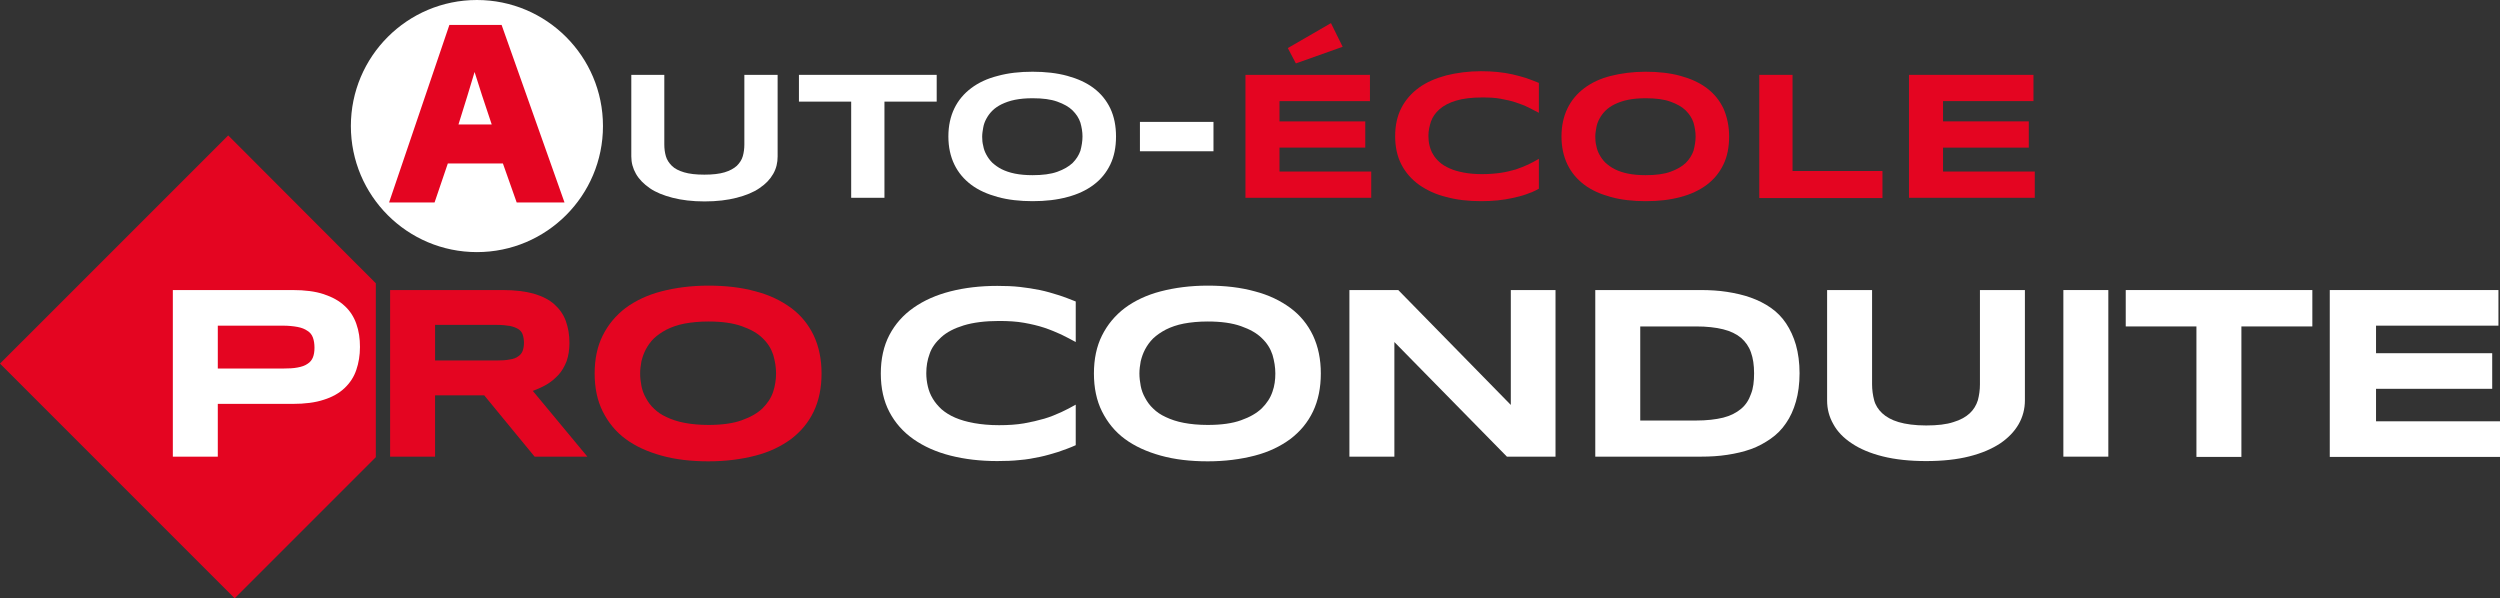
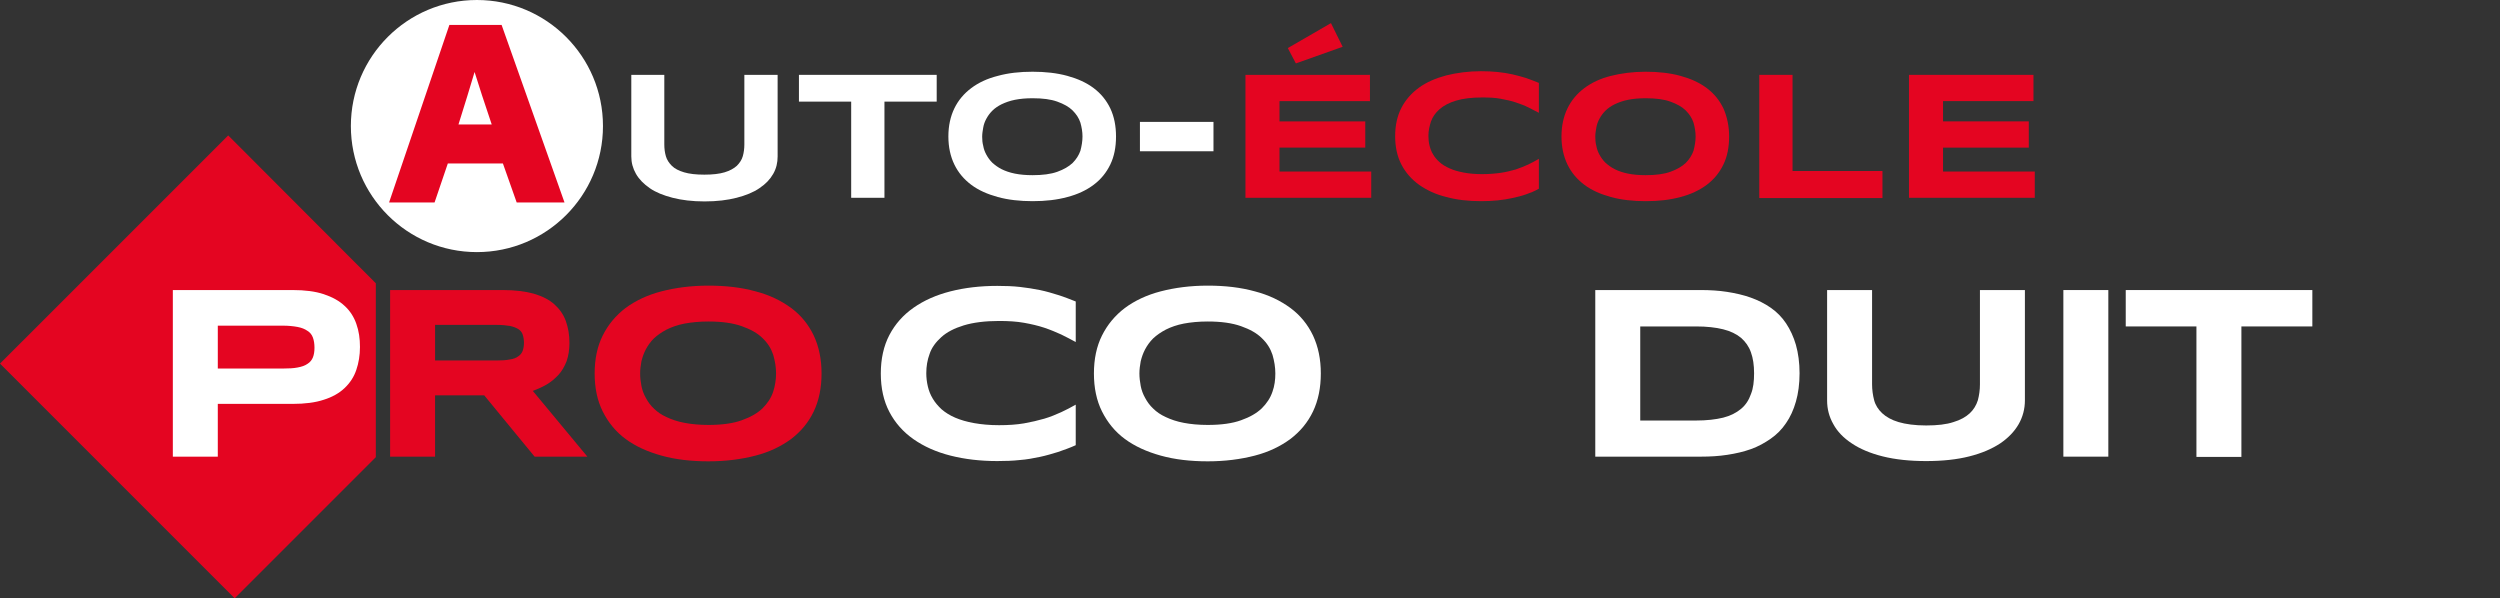
<svg xmlns="http://www.w3.org/2000/svg" version="1.1" id="Calque_1" x="0px" y="0px" viewBox="0 0 961.9 230.2" style="enable-background:new 0 0 961.9 230.2;" xml:space="preserve">
  <rect x="0" y="0" width="961.9" height="230.2" fill="#333333" stroke="none" />
  <style type="text/css">
	.st0{fill:#FFFFFF;}
	.st1{fill:#E40521;}
</style>
  <path class="st0" d="M297.5,66.9c-1.2,2.1-2.9,3.9-5.3,5.5c-2.3,1.6-5.3,2.8-8.8,3.7c-3.5,0.9-7.6,1.4-12.3,1.4  c-4.7,0-8.8-0.5-12.3-1.4c-3.5-0.9-6.5-2.1-8.8-3.7c-2.3-1.6-4.1-3.4-5.3-5.5c-1.2-2.1-1.8-4.3-1.8-6.7V28.8h12.7v26.8  c0,1.6,0.2,3.1,0.6,4.5c0.4,1.4,1.2,2.6,2.3,3.7c1.1,1.1,2.7,1.9,4.7,2.5c2,0.6,4.6,0.9,7.8,0.9c3.2,0,5.8-0.3,7.8-0.9  c2-0.6,3.6-1.5,4.7-2.5c1.1-1.1,1.9-2.3,2.3-3.7c0.4-1.4,0.6-2.9,0.6-4.5V28.8h12.8v31.4C299.2,62.6,298.7,64.8,297.5,66.9z" />
  <path class="st0" d="M340.3,39.1v37h-12.8v-37h-20.1V28.8h53v10.3H340.3z" />
  <path class="st0" d="M429.4,52.5c0,4.1-0.7,7.7-2.2,10.8c-1.5,3.1-3.6,5.7-6.4,7.8c-2.8,2.1-6.2,3.7-10.1,4.7  c-4,1.1-8.4,1.6-13.4,1.6c-4.9,0-9.4-0.5-13.4-1.6c-4-1.1-7.4-2.6-10.2-4.7c-2.8-2.1-5-4.7-6.5-7.8c-1.5-3.1-2.3-6.7-2.3-10.8  s0.8-7.7,2.3-10.8c1.5-3.1,3.7-5.7,6.5-7.8c2.8-2.1,6.2-3.7,10.2-4.7c4-1.1,8.4-1.6,13.4-1.6c4.9,0,9.4,0.5,13.4,1.6  c4,1.1,7.3,2.6,10.1,4.7c2.8,2.1,4.9,4.7,6.4,7.8C428.7,44.9,429.4,48.5,429.4,52.5z M416.5,52.5c0-1.8-0.3-3.5-0.8-5.3  c-0.6-1.8-1.6-3.3-3-4.7c-1.4-1.4-3.4-2.5-5.9-3.4c-2.5-0.9-5.6-1.3-9.5-1.3c-2.6,0-4.8,0.2-6.8,0.6c-2,0.4-3.6,1-5.1,1.7  c-1.4,0.7-2.6,1.5-3.6,2.5c-1,1-1.7,2-2.3,3.1c-0.6,1.1-1,2.2-1.2,3.4c-0.2,1.2-0.4,2.3-0.4,3.5c0,1.2,0.1,2.4,0.4,3.5  c0.2,1.2,0.6,2.3,1.2,3.4c0.6,1.1,1.3,2.1,2.3,3.1c1,0.9,2.2,1.8,3.6,2.5c1.4,0.7,3.1,1.3,5.1,1.7c2,0.4,4.2,0.6,6.8,0.6  c3.8,0,7-0.4,9.5-1.3c2.5-0.9,4.4-2,5.9-3.4c1.4-1.4,2.4-3,3-4.7C416.2,56.1,416.5,54.3,416.5,52.5z" />
  <path class="st0" d="M438.6,58.2V46.9h28.3v11.3H438.6z" />
  <path class="st1" d="M479.2,76.2V28.8h47.9v10.1h-34.8v7.8h33v10.1h-33v9.2h35.3v10.1H479.2z M516.6,18l-18,6.4l-3.1-5.9l16.6-9.6  L516.6,18z" />
  <path class="st1" d="M587.1,74.8c-1.7,0.6-3.4,1-5.2,1.4c-1.8,0.4-3.7,0.7-5.7,0.9c-2,0.2-4.1,0.3-6.4,0.3c-4.8,0-9.3-0.5-13.3-1.6  c-4.1-1-7.5-2.6-10.5-4.7c-2.9-2.1-5.2-4.7-6.8-7.8c-1.6-3.1-2.4-6.7-2.4-10.9c0-4.2,0.8-7.8,2.4-10.9c1.6-3.1,3.9-5.7,6.8-7.8  c2.9-2.1,6.4-3.6,10.5-4.7c4.1-1,8.5-1.6,13.3-1.6c2.3,0,4.4,0.1,6.4,0.3c2,0.2,3.9,0.5,5.7,0.9c1.8,0.4,3.5,0.9,5.2,1.4  c1.7,0.6,3.3,1.2,5,1.9v11.5c-1.3-0.7-2.7-1.4-4.1-2.1c-1.4-0.7-3-1.3-4.8-1.9c-1.7-0.6-3.7-1-5.8-1.4c-2.1-0.4-4.4-0.5-7.1-0.5  c-4,0-7.4,0.4-10,1.2c-2.7,0.8-4.8,1.9-6.4,3.3c-1.6,1.4-2.7,3-3.3,4.7c-0.6,1.8-1,3.6-1,5.5c0,1.3,0.1,2.5,0.4,3.7  c0.3,1.2,0.7,2.4,1.4,3.5c0.6,1.1,1.5,2.1,2.5,3c1,0.9,2.3,1.7,3.9,2.4c1.5,0.7,3.3,1.2,5.4,1.6c2.1,0.4,4.4,0.6,7.1,0.6  c2.6,0,5-0.2,7.1-0.5c2.1-0.3,4-0.8,5.8-1.3c1.7-0.6,3.3-1.2,4.8-1.9c1.4-0.7,2.8-1.4,4.1-2.2v11.5  C590.4,73.6,588.8,74.2,587.1,74.8z" />
  <path class="st1" d="M665.3,52.5c0,4.1-0.7,7.7-2.2,10.8c-1.5,3.1-3.6,5.7-6.4,7.8c-2.8,2.1-6.2,3.7-10.1,4.7  c-4,1.1-8.4,1.6-13.4,1.6c-4.9,0-9.4-0.5-13.4-1.6s-7.4-2.6-10.2-4.7c-2.8-2.1-5-4.7-6.5-7.8c-1.5-3.1-2.3-6.7-2.3-10.8  s0.8-7.7,2.3-10.8c1.5-3.1,3.7-5.7,6.5-7.8c2.8-2.1,6.2-3.7,10.2-4.7s8.4-1.6,13.4-1.6c4.9,0,9.4,0.5,13.4,1.6  c4,1.1,7.3,2.6,10.1,4.7c2.8,2.1,4.9,4.7,6.4,7.8C664.5,44.9,665.3,48.5,665.3,52.5z M652.4,52.5c0-1.8-0.3-3.5-0.8-5.3  c-0.6-1.8-1.6-3.3-3-4.7c-1.4-1.4-3.4-2.5-5.9-3.4c-2.5-0.9-5.6-1.3-9.5-1.3c-2.6,0-4.8,0.2-6.8,0.6c-2,0.4-3.6,1-5.1,1.7  c-1.4,0.7-2.6,1.5-3.6,2.5c-1,1-1.7,2-2.3,3.1c-0.6,1.1-1,2.2-1.2,3.4c-0.2,1.2-0.4,2.3-0.4,3.5c0,1.2,0.1,2.4,0.4,3.5  c0.2,1.2,0.6,2.3,1.2,3.4c0.6,1.1,1.3,2.1,2.3,3.1c1,0.9,2.2,1.8,3.6,2.5c1.4,0.7,3.1,1.3,5.1,1.7c2,0.4,4.2,0.6,6.8,0.6  c3.8,0,7-0.4,9.5-1.3s4.4-2,5.9-3.4c1.4-1.4,2.4-3,3-4.7C652.1,56.1,652.4,54.3,652.4,52.5z" />
  <path class="st1" d="M676.9,76.2V28.8h12.8v37h34.6v10.4H676.9z" />
  <path class="st1" d="M734.5,76.2V28.8h47.9v10.1h-34.8v7.8h33v10.1h-33v9.2h35.3v10.1H734.5z" />
  <circle class="st0" cx="183.5" cy="48.5" r="48.5" />
  <g>
    <path class="st1" d="M198.8,77.9l-5.3-15h-21.2l-5.1,15h-17.5l23.2-68.3H193l24.2,68.3H198.8z M189.2,47.9c-2.8-8.3-5-15-6.6-20.2   c-1.6,5.5-3.8,12.5-6.2,20.2H189.2z" />
  </g>
  <polygon class="st1" points="144.6,109 87.8,52.1 0,139.9 90.3,230.2 144.6,175.9 " />
  <path class="st0" d="M138.5,133.5c0,3.2-0.5,6.2-1.4,8.8c-0.9,2.7-2.4,5-4.5,7s-4.8,3.5-8,4.5c-3.3,1.1-7.3,1.6-12,1.6H83.8v20.3  H66.5v-64.1h46.1c4.7,0,8.7,0.5,12,1.6c3.3,1.1,6,2.6,8,4.5c2.1,1.9,3.6,4.3,4.5,6.9C138.1,127.4,138.5,130.3,138.5,133.5z   M121,133.8c0-1.5-0.2-2.8-0.6-3.9s-1.1-2-2.1-2.6c-1-0.7-2.2-1.2-3.8-1.5s-3.5-0.5-5.7-0.5h-25v16.5h25c2.3,0,4.2-0.1,5.7-0.4  c1.6-0.3,2.8-0.7,3.8-1.4c1-0.6,1.7-1.5,2.1-2.5C120.8,136.5,121,135.3,121,133.8z" />
  <path class="st1" d="M167.4,175.7h-17.3v-64.1h43.4c4.7,0,8.6,0.5,11.9,1.4c3.3,1,5.9,2.3,7.9,4.1c2,1.8,3.5,3.9,4.4,6.4  c0.9,2.5,1.4,5.3,1.4,8.4c0,2.7-0.4,5.1-1.1,7.1c-0.8,2-1.8,3.8-3.1,5.2c-1.3,1.4-2.8,2.7-4.5,3.7c-1.7,1-3.5,1.8-5.4,2.5l21,25.3  h-20.3l-19.4-23.6h-18.9V175.7z M201.6,131.9c0-1.2-0.2-2.3-0.5-3.2c-0.3-0.9-0.9-1.6-1.7-2.1c-0.8-0.5-1.9-0.9-3.2-1.2  c-1.4-0.2-3-0.4-5.1-0.4h-23.7v13.7h23.7c2,0,3.7-0.1,5.1-0.4c1.4-0.2,2.4-0.6,3.2-1.2c0.8-0.5,1.4-1.3,1.7-2.1  C201.4,134.2,201.6,133.1,201.6,131.9z" />
  <path class="st1" d="M316.1,143.7c0,5.5-1,10.4-3,14.6c-2,4.2-4.9,7.7-8.7,10.6c-3.8,2.8-8.3,5-13.7,6.4c-5.4,1.4-11.4,2.2-18.1,2.2  c-6.7,0-12.7-0.7-18.1-2.2s-10-3.6-13.8-6.4c-3.8-2.8-6.7-6.4-8.8-10.6c-2.1-4.2-3.1-9.1-3.1-14.6c0-5.5,1-10.4,3.1-14.6  c2.1-4.2,5-7.7,8.8-10.6c3.8-2.8,8.4-5,13.8-6.4c5.4-1.4,11.4-2.2,18.1-2.2c6.7,0,12.7,0.7,18.1,2.2c5.4,1.4,9.9,3.6,13.7,6.4  c3.8,2.8,6.7,6.4,8.7,10.6C315.1,133.4,316.1,138.2,316.1,143.7z M298.6,143.7c0-2.4-0.4-4.8-1.1-7.2c-0.8-2.4-2.1-4.5-4.1-6.4  c-1.9-1.9-4.6-3.4-8-4.6c-3.4-1.2-7.6-1.8-12.8-1.8c-3.5,0-6.5,0.3-9.2,0.8c-2.6,0.5-4.9,1.3-6.9,2.3c-1.9,1-3.5,2.1-4.9,3.4  c-1.3,1.3-2.3,2.7-3.1,4.2c-0.8,1.5-1.3,3-1.7,4.6c-0.3,1.6-0.5,3.2-0.5,4.7c0,1.6,0.2,3.2,0.5,4.8c0.3,1.6,0.9,3.2,1.7,4.6  c0.8,1.5,1.8,2.9,3.1,4.1c1.3,1.3,2.9,2.4,4.9,3.3c1.9,0.9,4.2,1.7,6.9,2.2c2.6,0.5,5.7,0.8,9.2,0.8c5.2,0,9.5-0.6,12.8-1.8  c3.4-1.2,6-2.7,8-4.6c1.9-1.9,3.3-4,4.1-6.4C298.2,148.5,298.6,146.1,298.6,143.7z" />
  <path class="st0" d="M407.1,173.9c-2.3,0.7-4.6,1.4-7,1.9s-5,1-7.7,1.2c-2.7,0.3-5.6,0.4-8.7,0.4c-6.5,0-12.5-0.7-18-2.1  c-5.5-1.4-10.2-3.5-14.2-6.3c-4-2.8-7.1-6.3-9.3-10.5c-2.2-4.2-3.3-9.1-3.3-14.8c0-5.6,1.1-10.6,3.3-14.8c2.2-4.2,5.3-7.7,9.3-10.5  c4-2.8,8.7-4.9,14.2-6.3c5.5-1.4,11.5-2.1,18-2.1c3.1,0,6,0.1,8.7,0.4c2.7,0.3,5.2,0.7,7.7,1.2c2.4,0.5,4.8,1.2,7,1.9  c2.3,0.7,4.5,1.6,6.8,2.5v15.6c-1.8-1-3.6-1.9-5.6-2.9c-2-0.9-4.1-1.8-6.5-2.6c-2.4-0.8-5-1.4-7.8-1.9c-2.8-0.5-6-0.7-9.6-0.7  c-5.4,0-10,0.6-13.6,1.7c-3.6,1.1-6.5,2.6-8.6,4.5c-2.1,1.9-3.7,4-4.5,6.4c-0.9,2.4-1.3,4.9-1.3,7.5c0,1.7,0.2,3.4,0.6,5.1  c0.4,1.7,1,3.2,1.9,4.7c0.9,1.5,2,2.8,3.4,4.1c1.4,1.2,3.1,2.3,5.2,3.2c2.1,0.9,4.5,1.6,7.3,2.1c2.8,0.5,6,0.8,9.6,0.8  c3.5,0,6.7-0.2,9.6-0.7c2.8-0.5,5.4-1.1,7.8-1.8s4.5-1.6,6.5-2.5c2-0.9,3.8-1.9,5.6-2.9v15.6C411.7,172.3,409.4,173.1,407.1,173.9z" />
  <path class="st0" d="M508.2,143.7c0,5.5-1,10.4-3,14.6c-2,4.2-4.9,7.7-8.7,10.6c-3.8,2.8-8.3,5-13.7,6.4c-5.4,1.4-11.4,2.2-18.1,2.2  c-6.7,0-12.7-0.7-18.1-2.2s-10-3.6-13.8-6.4c-3.8-2.8-6.7-6.4-8.8-10.6c-2.1-4.2-3.1-9.1-3.1-14.6c0-5.5,1-10.4,3.1-14.6  c2.1-4.2,5-7.7,8.8-10.6c3.8-2.8,8.4-5,13.8-6.4c5.4-1.4,11.4-2.2,18.1-2.2c6.7,0,12.7,0.7,18.1,2.2c5.4,1.4,9.9,3.6,13.7,6.4  c3.8,2.8,6.7,6.4,8.7,10.6C507.2,133.4,508.2,138.2,508.2,143.7z M490.7,143.7c0-2.4-0.4-4.8-1.1-7.2c-0.8-2.4-2.1-4.5-4.1-6.4  c-1.9-1.9-4.6-3.4-8-4.6c-3.4-1.2-7.6-1.8-12.8-1.8c-3.5,0-6.5,0.3-9.2,0.8c-2.6,0.5-4.9,1.3-6.9,2.3c-1.9,1-3.5,2.1-4.9,3.4  c-1.3,1.3-2.3,2.7-3.1,4.2c-0.8,1.5-1.3,3-1.7,4.6c-0.3,1.6-0.5,3.2-0.5,4.7c0,1.6,0.2,3.2,0.5,4.8c0.3,1.6,0.9,3.2,1.7,4.6  c0.8,1.5,1.8,2.9,3.1,4.1c1.3,1.3,2.9,2.4,4.9,3.3c1.9,0.9,4.2,1.7,6.9,2.2c2.6,0.5,5.7,0.8,9.2,0.8c5.2,0,9.5-0.6,12.8-1.8  c3.4-1.2,6-2.7,8-4.6c1.9-1.9,3.3-4,4.1-6.4C490.4,148.5,490.7,146.1,490.7,143.7z" />
-   <path class="st0" d="M579.8,175.7l-43.3-44.1v44.1h-17.3v-64.1H538l43.3,44.2v-44.2h17.2v64.1H579.8z" />
  <path class="st0" d="M692.4,143.6c0,4.1-0.5,7.8-1.4,10.9c-0.9,3.2-2.2,6-3.8,8.3c-1.6,2.4-3.6,4.4-5.9,6c-2.3,1.6-4.8,3-7.6,4  c-2.8,1-5.8,1.7-9.1,2.2c-3.2,0.5-6.6,0.7-10.1,0.7h-40.7v-64.1h40.6c3.5,0,6.9,0.2,10.1,0.7c3.2,0.5,6.3,1.2,9.1,2.2  c2.8,1,5.4,2.3,7.7,3.9s4.3,3.6,5.9,6c1.6,2.4,2.9,5.2,3.8,8.3C691.9,135.9,692.4,139.6,692.4,143.6z M674.9,143.6  c0-3.1-0.4-5.8-1.2-8c-0.8-2.3-2.1-4.1-3.8-5.6c-1.8-1.5-4.1-2.6-6.9-3.3c-2.8-0.7-6.3-1.1-10.4-1.1h-21.5v36.2h21.5  c4.1,0,7.5-0.4,10.4-1.1c2.8-0.7,5.1-1.9,6.9-3.4c1.8-1.5,3-3.4,3.8-5.7C674.6,149.4,674.9,146.7,674.9,143.6z" />
  <path class="st0" d="M776.7,163.2c-1.6,2.8-4,5.3-7.1,7.4c-3.2,2.1-7.1,3.8-11.9,5c-4.7,1.2-10.3,1.8-16.6,1.8s-11.9-0.6-16.7-1.8  c-4.8-1.2-8.8-2.9-11.9-5c-3.2-2.1-5.6-4.6-7.1-7.4c-1.6-2.8-2.4-5.8-2.4-9.1v-42.5h17.3v36.3c0,2.1,0.3,4.2,0.8,6.1  c0.5,1.9,1.6,3.6,3.1,5c1.5,1.4,3.6,2.6,6.3,3.4c2.7,0.8,6.3,1.3,10.6,1.3c4.3,0,7.8-0.4,10.5-1.3c2.7-0.8,4.8-2,6.3-3.4  c1.5-1.4,2.5-3.1,3.1-5c0.5-1.9,0.8-3.9,0.8-6.1v-36.3h17.3v42.5C779.1,157.3,778.3,160.4,776.7,163.2z" />
  <path class="st0" d="M793.9,175.7v-64.1h17.3v64.1H793.9z" />
  <path class="st0" d="M862.4,125.6v50.2h-17.3v-50.2h-27.2v-14h71.8v14H862.4z" />
-   <path class="st0" d="M896.4,175.7v-64.1h64.9v13.7h-47.1v10.6h44.7v13.7h-44.7v12.5h47.8v13.7H896.4z" />
</svg>